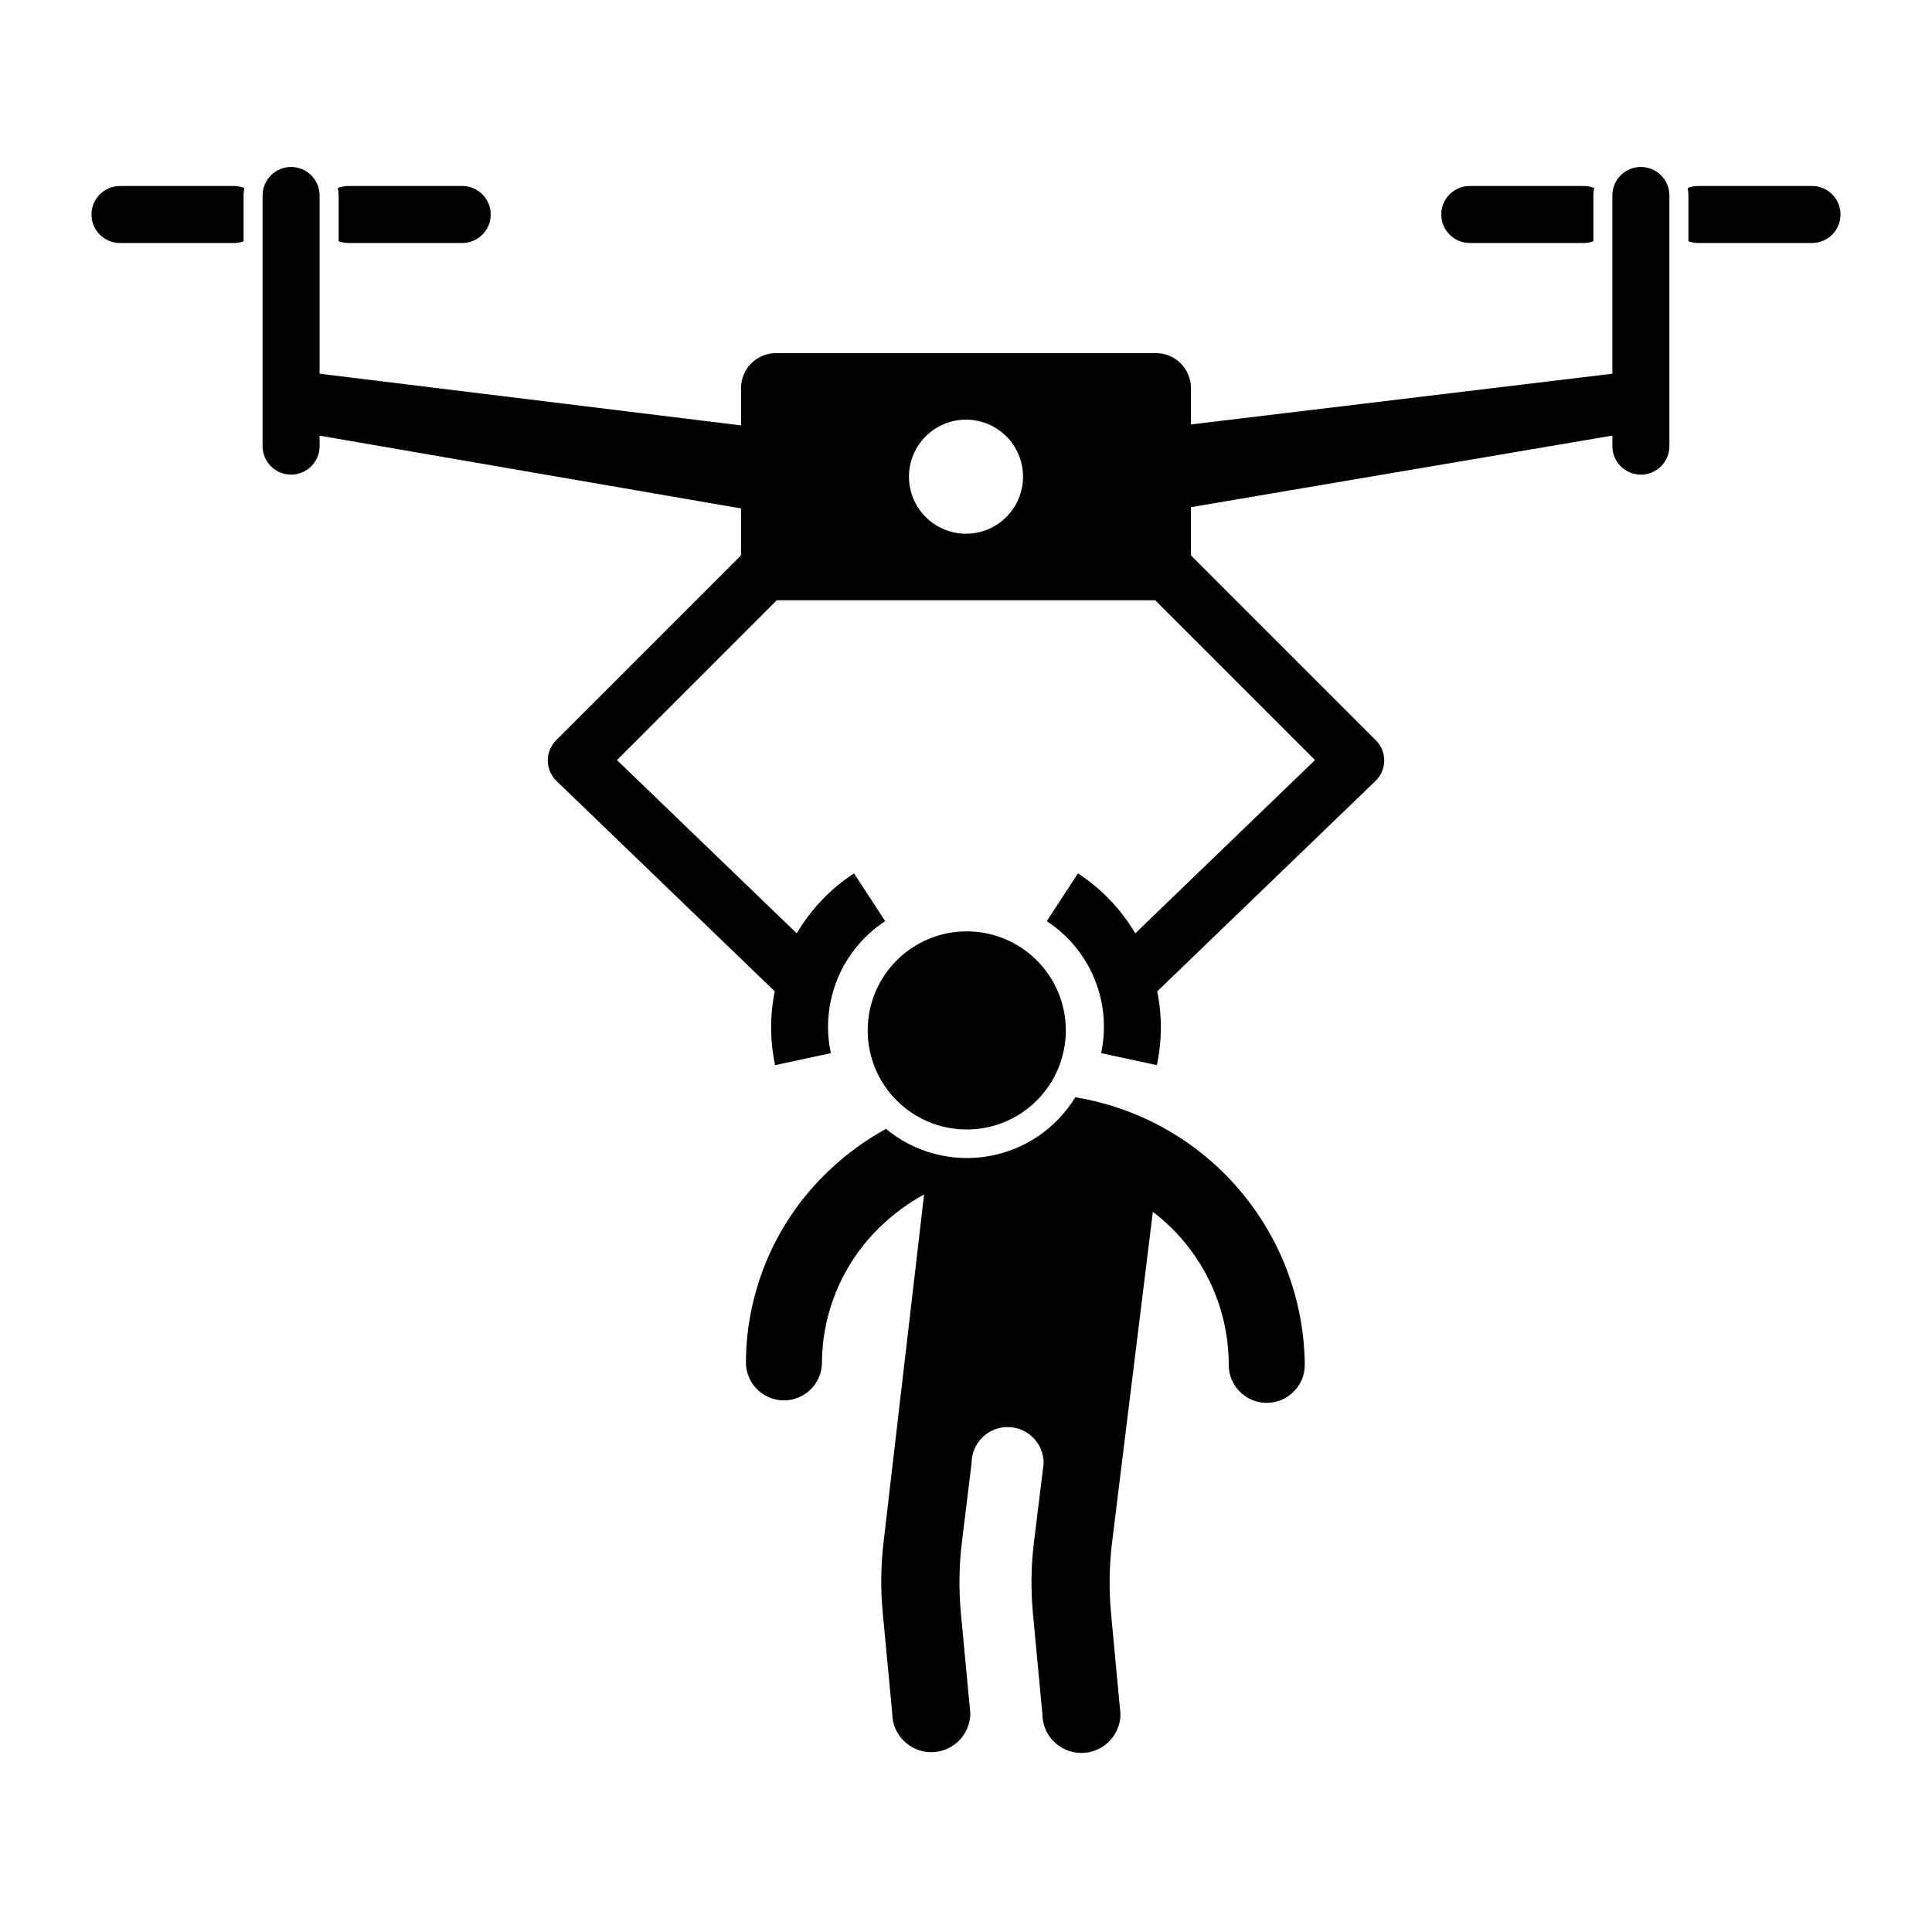
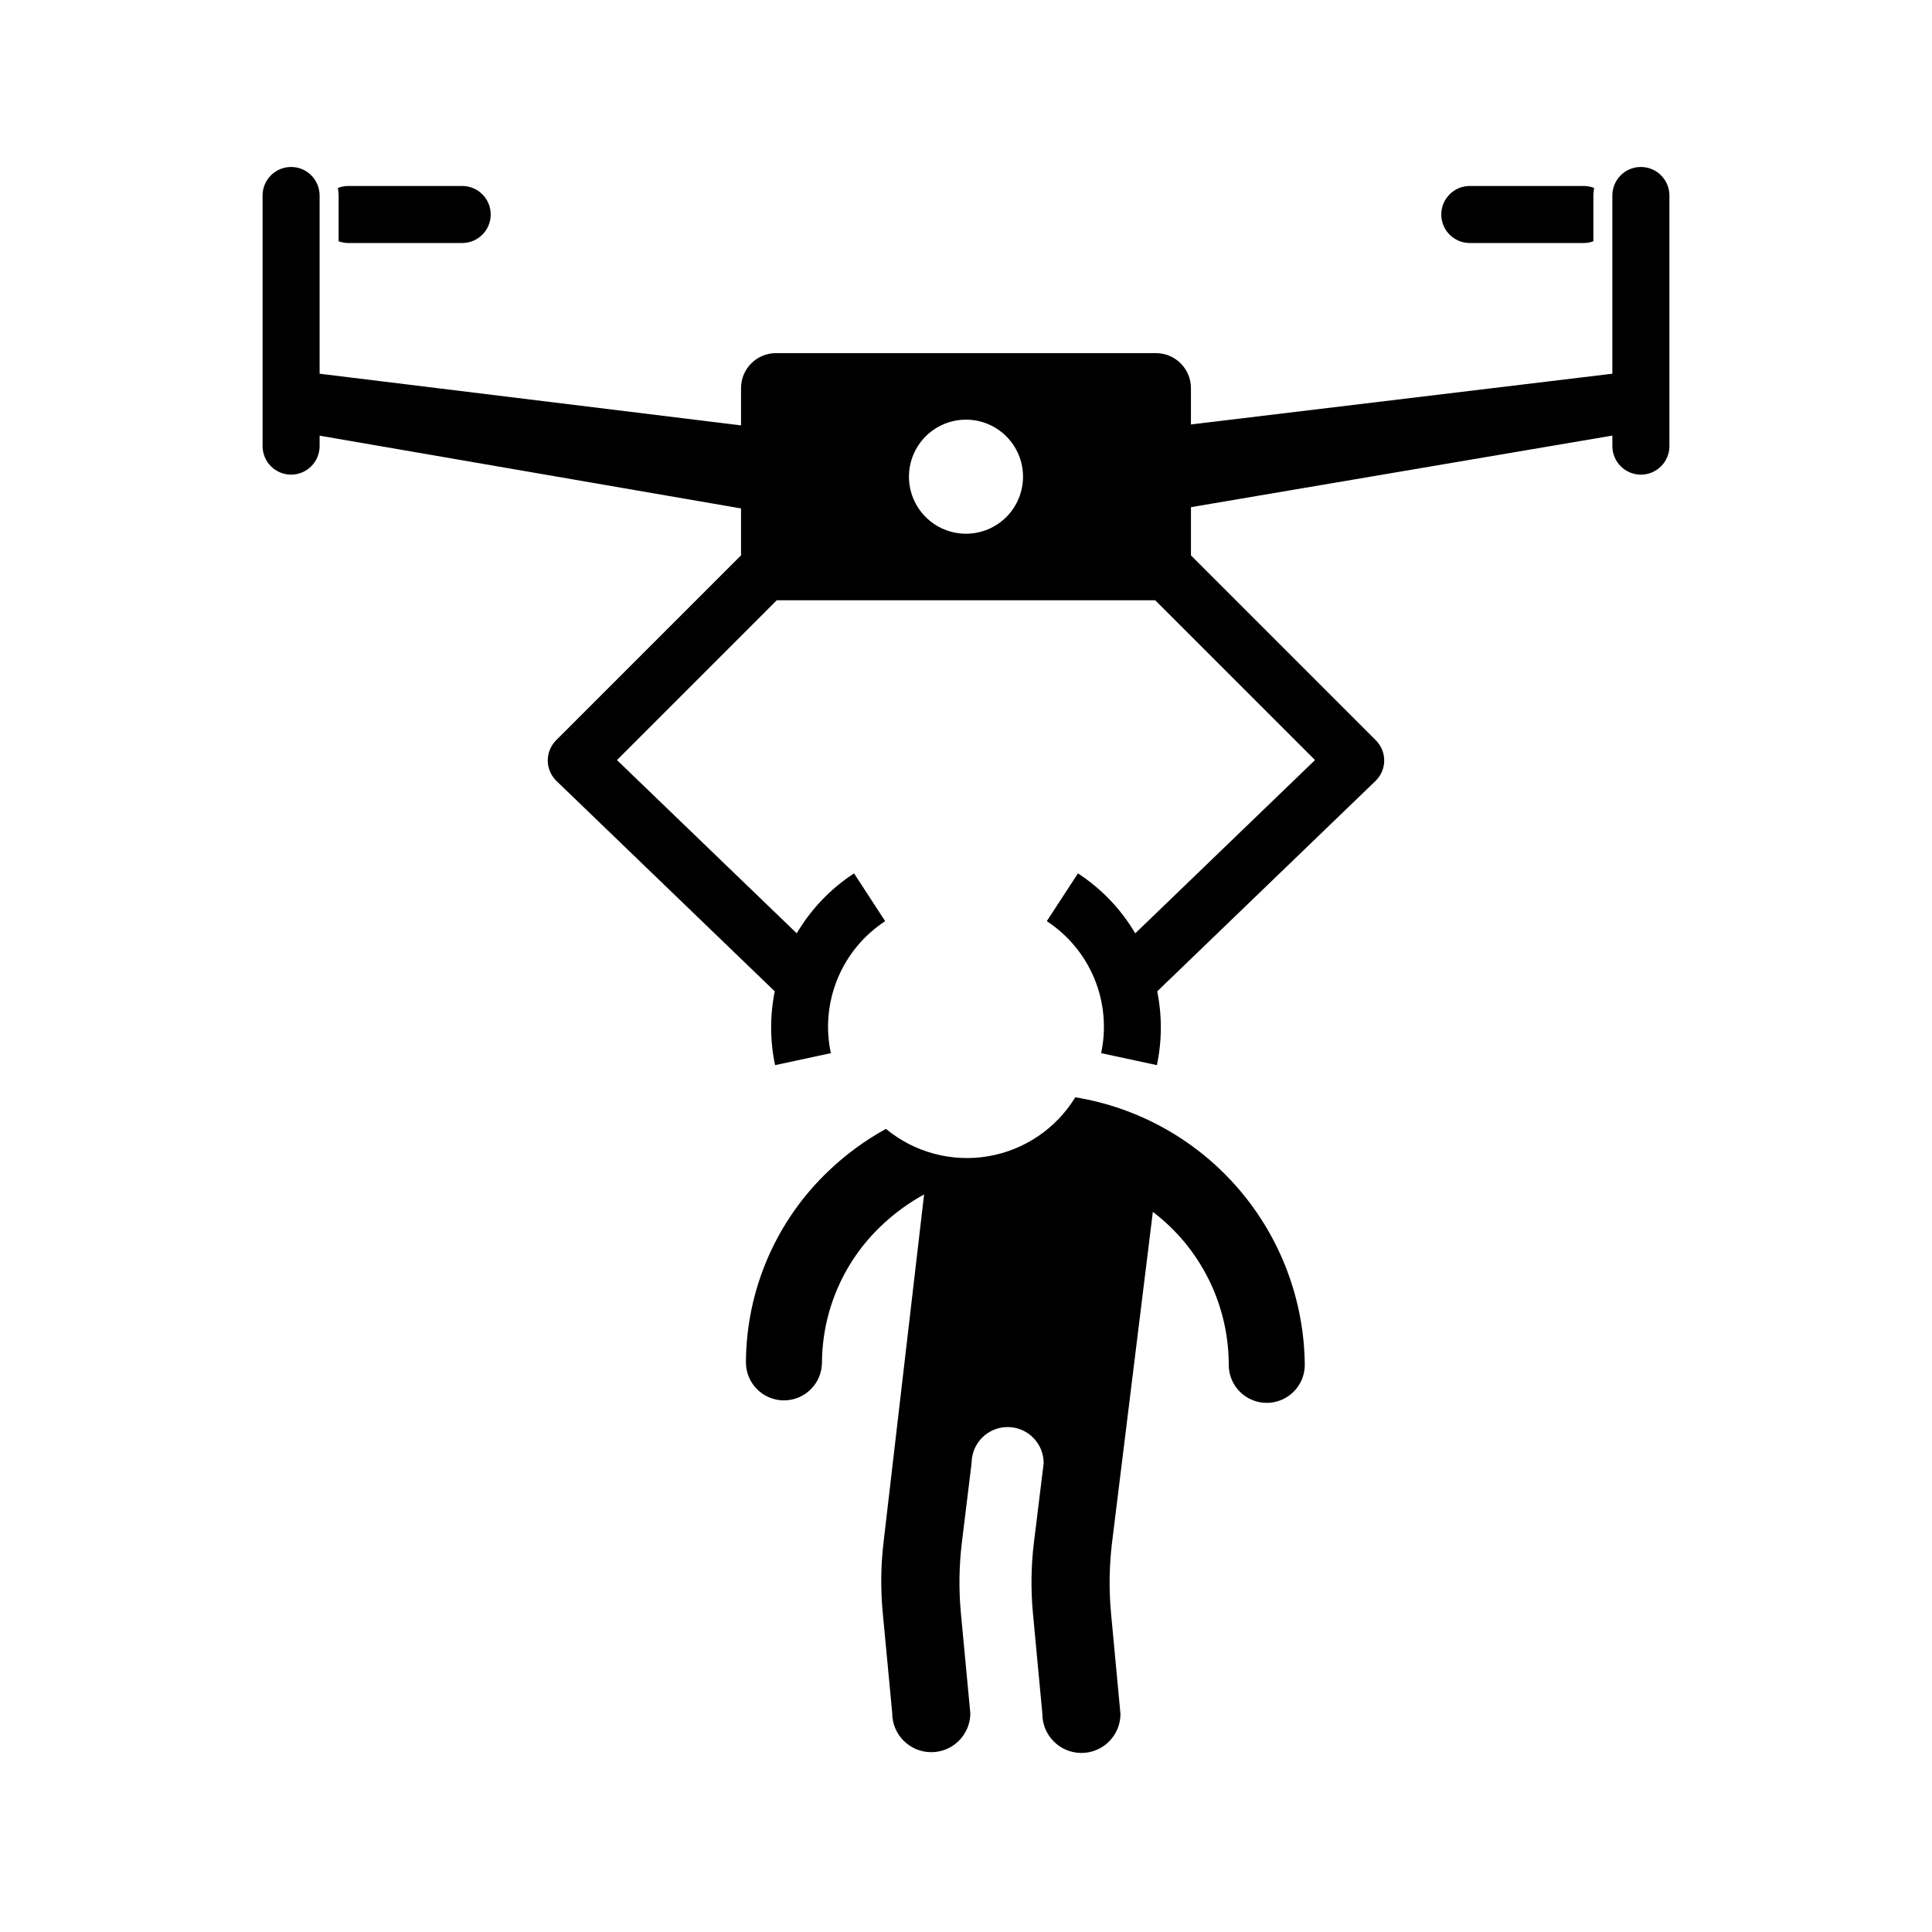
<svg xmlns="http://www.w3.org/2000/svg" fill="#000000" width="800px" height="800px" version="1.1" viewBox="144 144 512 512">
  <g>
-     <path d="m175.8 193.29c-4.176 0-7.559 3.383-7.559 7.559 0 4.172 3.383 7.555 7.559 7.555h30.23-0.004c0.859-0.008 1.711-0.164 2.519-0.461v-12.133c0.012-0.668 0.082-1.336 0.203-1.996-0.867-0.34-1.789-0.52-2.723-0.523z" />
    <path d="m233.74 207.94c0.805 0.297 1.656 0.453 2.519 0.461h30.23-0.004c4.176 0 7.559-3.383 7.559-7.555 0-4.176-3.383-7.559-7.559-7.559h-30.23 0.004c-0.934 0.004-1.855 0.184-2.723 0.523 0.121 0.66 0.188 1.328 0.203 1.996z" />
    <path d="m533.51 208.4h30.23c0.859-0.008 1.711-0.164 2.516-0.461v-12.133c0.016-0.668 0.082-1.336 0.203-1.996-0.867-0.34-1.789-0.52-2.719-0.523h-30.23c-4.172 0-7.559 3.383-7.559 7.559 0 4.172 3.387 7.555 7.559 7.555z" />
-     <path d="m624.2 193.29h-30.23c-0.93 0.004-1.855 0.184-2.719 0.523 0.117 0.66 0.188 1.328 0.199 1.996v12.133c0.809 0.297 1.66 0.453 2.519 0.461h30.23c4.172 0 7.555-3.383 7.555-7.555 0-4.176-3.383-7.559-7.555-7.559z" />
    <path d="m578.85 188.25c-4.176 0-7.559 3.383-7.559 7.559v47.23l-111.68 13.449v-9.629c0-5.125-4.156-9.277-9.277-9.277h-100.68c-5.121 0-9.273 4.152-9.273 9.277v9.871l-111.68-13.691v-47.23c0-4.176-3.383-7.559-7.559-7.559-4.172 0-7.555 3.383-7.555 7.559v66.414c0 4.176 3.383 7.559 7.555 7.559 4.176 0 7.559-3.383 7.559-7.559v-2.769l111.68 19.285v12.434l-49 49.004-0.004 0.008c-1.434 1.434-2.231 3.383-2.215 5.41 0.02 2.031 0.852 3.965 2.312 5.371l57.844 55.75c-1.305 6.457-1.277 13.113 0.086 19.559l14.781-3.18c-1.414-6.602-0.793-13.477 1.777-19.719 2.57-6.246 6.969-11.562 12.621-15.258l-8.254-12.664c-6.219 4.055-11.414 9.492-15.184 15.887l-47.641-45.914 42.348-42.352h100.29l42.352 42.352-47.641 45.918c-3.769-6.398-8.969-11.836-15.184-15.891l-8.258 12.664c5.652 3.695 10.051 9.012 12.625 15.258 2.57 6.242 3.188 13.117 1.777 19.719l14.781 3.18h-0.004c1.363-6.445 1.391-13.098 0.086-19.555l57.844-55.754c1.461-1.406 2.293-3.34 2.312-5.371 0.02-2.027-0.781-3.977-2.215-5.41l-49-49.004v-12.777l111.68-18.969v2.789c0 4.176 3.383 7.559 7.559 7.559 4.172 0 7.555-3.383 7.555-7.559v-66.414c0-4.176-3.383-7.559-7.555-7.559zm-178.85 97.191c-4.012 0-7.856-1.59-10.688-4.426-2.836-2.836-4.43-6.68-4.43-10.688s1.594-7.852 4.43-10.688c2.832-2.836 6.676-4.426 10.688-4.426 4.008 0 7.852 1.59 10.688 4.426 2.832 2.836 4.426 6.68 4.426 10.688s-1.594 7.852-4.426 10.688c-2.836 2.836-6.68 4.426-10.688 4.426z" />
    <path d="m428.96 434.79c-5.09 8.328-13.543 14.035-23.172 15.645-9.629 1.605-19.48-1.047-27-7.273-5.461 3.004-10.516 6.695-15.035 10.988-14.004 13.211-21.98 31.586-22.074 50.84-0.023 5.562 4.465 10.098 10.027 10.125h0.051c5.543-0.004 10.047-4.484 10.074-10.027 0.086-13.781 5.812-26.926 15.848-36.371 3.371-3.195 7.141-5.945 11.215-8.18l-10.766 92.387c-0.711 6.102-0.777 12.262-0.199 18.375l2.516 26.641c-0.031 5.719 4.582 10.375 10.297 10.406 5.719 0.027 10.379-4.582 10.406-10.301l-2.496-26.5c-0.59-6.277-0.504-12.602 0.266-18.859l2.57-21.004c0.016-2.531 1.031-4.953 2.832-6.734 1.797-1.781 4.231-2.777 6.762-2.762 5.273 0.027 9.523 4.32 9.5 9.594l-2.566 20.902h-0.004c-0.77 6.262-0.859 12.59-0.27 18.871l2.496 26.594c-0.027 5.715 4.582 10.375 10.301 10.402 5.715 0.031 10.375-4.582 10.402-10.297l-2.5-26.688h0.004c-0.59-6.289-0.496-12.625 0.277-18.895l10.801-87.516c12.656 9.617 20.098 24.598 20.109 40.492-0.027 5.566 4.461 10.102 10.027 10.129h0.051-0.004c5.547-0.004 10.047-4.484 10.078-10.027-0.148-17.102-6.332-33.598-17.461-46.582-11.129-12.984-26.484-21.617-43.363-24.375z" />
-     <path d="m426.45 417.07c0 14.5-11.754 26.254-26.254 26.254-14.496 0-26.25-11.754-26.25-26.254s11.754-26.25 26.25-26.25c14.5 0 26.254 11.75 26.254 26.25" />
  </g>
</svg>